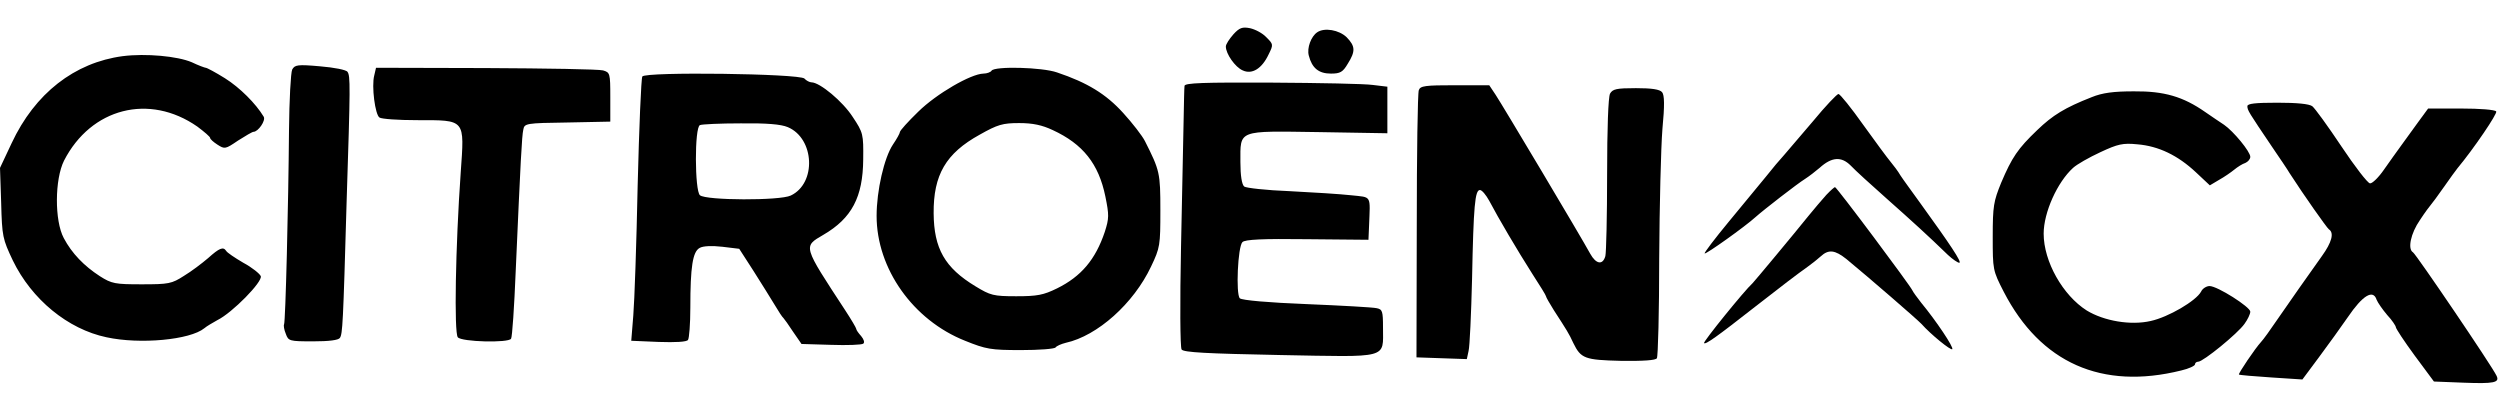
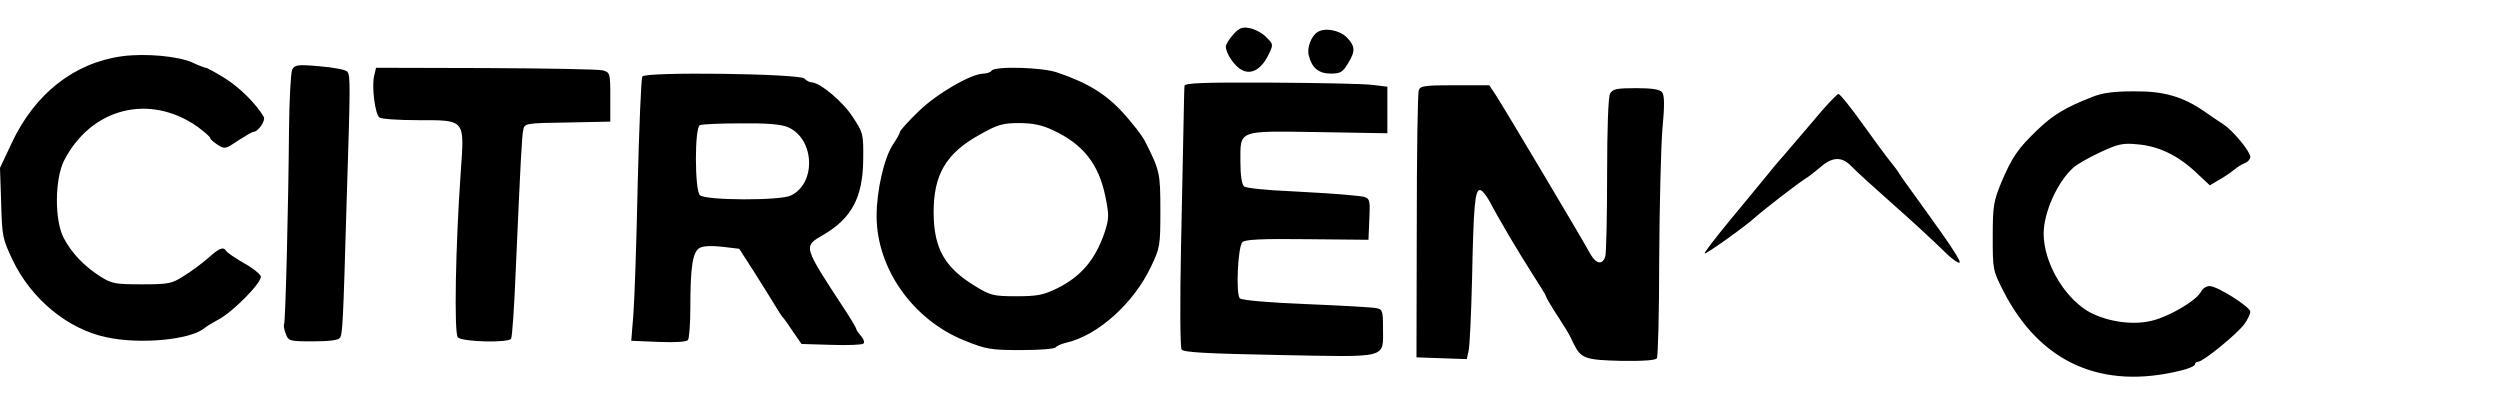
<svg xmlns="http://www.w3.org/2000/svg" height="417" viewBox="22.8 14.9 859 124.9" width="2500">
  <path d="m446.6 17.5c-1.4 1.6-2.6 3.4-2.6 4.2 0 2.5 3.2 7.1 5.8 8.2 3.2 1.5 6.6-.6 8.9-5.5 1.7-3.4 1.6-3.5-.8-5.9-1.3-1.4-3.8-2.7-5.6-3.1-2.6-.5-3.6-.2-5.7 2.1zm28.8-.7c-2.1 1.4-3.6 5.4-2.9 8 1.1 4.3 3.4 6.2 7.6 6.2 3.2 0 4.1-.5 5.8-3.4 2.7-4.3 2.6-6-.4-9.1-2.6-2.5-7.6-3.4-10.1-1.7zm-410.4 8.2c-16.6 2.2-30.2 12.8-38.2 29.9l-4 8.5.4 12c.3 11.6.5 12.4 4 19.8 6.5 13.4 18.9 23.6 32.2 26.4 11.5 2.5 28.7.9 33.6-3.1.8-.7 2.9-1.9 4.5-2.8 5.1-2.5 15.6-13.2 14.9-15.1-.3-.8-3-3-6-4.6-2.9-1.7-5.6-3.5-5.9-4.1-1-1.5-2.3-1-6.2 2.5-2.1 1.8-5.8 4.6-8.3 6.1-4.2 2.7-5.2 2.9-14.5 2.9-9.2 0-10.3-.2-14.4-2.8-5.4-3.5-9.6-7.8-12.4-13.1-3.2-6-3.1-20.2.1-26.6 9.3-18.1 29.3-23.2 45.8-11.7 2.4 1.8 4.4 3.5 4.4 3.9s1.1 1.4 2.5 2.3c2.5 1.6 2.7 1.6 7.1-1.4 2.5-1.6 4.9-3 5.3-3 1.6 0 4.3-3.9 3.5-5.2-2.7-4.5-8.2-10-13.3-13.2-3.2-2-6.2-3.6-6.6-3.6-.3 0-2.5-.8-4.8-1.9-4.9-2.1-15.8-3.1-23.7-2.1zm58.2 4.6c-.5 1.1-1 10.4-1.1 20.9-.2 25.6-1.2 65.8-1.7 66.7-.2.3 0 1.8.6 3.2.9 2.5 1.2 2.6 9.4 2.6 5.4 0 8.7-.4 9.2-1.2.9-1.4 1.1-4.5 2.3-46.8 1.3-40.1 1.3-43.2.3-44.6-.4-.7-4.6-1.5-9.4-1.9-7.8-.7-8.7-.5-9.6 1.1zm28.2 2c-1 3.7.3 13.6 1.8 14.5.7.5 6.5.9 12.9.9 16.8 0 16.3-.5 15 18-1.8 25.5-2.3 55-1 56.6s17.4 2 18.3.5c.4-.5 1.1-11 1.6-23.3 1.7-38.4 2.1-46.2 2.6-48.5.4-2.2.8-2.3 15.2-2.5l14.7-.3v-8.5c0-8.1-.1-8.4-2.5-9.1-1.4-.4-19.5-.7-40.2-.8l-37.8-.1zm212.1-1.6c-.3.5-1.6 1-2.8 1-4.3.1-16.1 6.9-22.4 13.1-3.5 3.4-6.3 6.5-6.3 7 0 .4-1.1 2.4-2.4 4.3-3 4.5-5.6 15.8-5.6 24.5 0 18.1 12.5 35.8 30.4 42.9 7.2 2.9 8.8 3.2 19.2 3.2 6.2 0 11.5-.4 11.9-.9.3-.5 1.9-1.2 3.5-1.6 10.9-2.4 23.3-13.5 29.3-26.2 3.1-6.5 3.2-7.3 3.2-19.3 0-12.9-.2-13.7-5.3-23.8-.9-1.8-4.3-6.2-7.5-9.7-5.9-6.5-12.3-10.4-22.7-13.9-5.1-1.8-21.5-2.2-22.5-.6zm21 20.4c10.4 4.8 15.8 11.6 18.1 22.8 1.3 6.4 1.3 7.5-.2 12.2-3.2 9.5-8.1 15.3-16.4 19.4-4.7 2.3-6.8 2.7-14 2.7-7.9 0-8.9-.3-14-3.4-10.6-6.4-14.3-13-14.4-25.1-.1-13.2 4.2-20.6 15.8-27 6.2-3.5 7.9-4 13.6-4 4.7 0 7.9.7 11.5 2.4zm-141-18.4c-.4.7-1.1 17.5-1.6 37.4-.4 19.8-1.1 40-1.5 44.7l-.7 8.7 9.4.4c5.8.2 9.7 0 10.1-.7.4-.5.8-5.5.8-11.1 0-14 .8-19.2 3.2-20.5 1.2-.7 4.3-.8 7.8-.4l5.8.7 4.9 7.6c2.7 4.3 6 9.5 7.3 11.7s2.6 4.2 3 4.5c.3.3 1.8 2.4 3.3 4.7l2.9 4.2 10.1.3c5.6.2 10.6 0 11.1-.4.6-.4.2-1.5-.7-2.6-.9-1-1.7-2.1-1.7-2.5 0-.3-1.7-3.2-3.8-6.4-14.6-22.3-14.5-21.8-7.5-25.9 9.8-5.7 13.6-13 13.7-25.9.1-8.7 0-9.2-3.6-14.6-3.4-5.3-11.3-11.9-14.2-11.9-.6 0-1.8-.6-2.4-1.3-1.8-1.7-54.7-2.4-55.7-.7zm50 17.4c9.2 3.9 9.9 19.3 1 23.5-3.7 1.8-29.1 1.7-31.2-.1-1.8-1.5-1.9-23.4 0-24.1.6-.3 7-.6 14-.6 9-.1 13.8.3 16.2 1.3zm136.3-14.2c-.1.7-.2 5.8-.3 11.3s-.5 25.3-.9 44c-.4 19.3-.3 34.6.2 35.3.7 1 8.5 1.4 33.7 1.9 37.9.7 35.5 1.4 35.5-9.4 0-5.7-.2-6.3-2.2-6.7-1.3-.3-12.1-.9-24.1-1.4-12.8-.5-22.2-1.3-22.9-2-1.4-1.4-.7-17.7.9-19.3.9-.9 6.8-1.2 22.3-1l21 .2.2-4.6c.4-11 1.1-9.9-6.2-10.7-3.6-.4-13-1-21-1.4-8-.3-15.1-1.1-15.7-1.6-.8-.7-1.3-3.7-1.3-8.4 0-11.2-1.2-10.7 26.9-10.3l23.6.4v-16l-5-.6c-2.7-.4-18.4-.7-34.7-.8-23.6-.1-29.8.1-30 1.1zm80.5 1.5c-.4 1-.7 22-.7 46.8l-.1 45 8.6.3 8.7.3.6-2.8c.4-1.5.9-12.7 1.2-24.8.5-25.1 1-30.5 2.7-30.5.7 0 2.1 1.7 3.2 3.7 3.1 5.9 9.7 17.1 14.8 25.1 2.6 4 4.7 7.4 4.7 7.7s1.2 2.4 2.7 4.8c4.4 6.8 5.2 8 6.7 11.3 2.6 5.3 3.9 5.8 16.4 6.1 7.8.1 11.9-.2 12.3-.9.4-.6.8-16 .8-34.2.1-18.2.6-38.2 1.1-44.5.8-8.3.7-11.7-.1-12.7s-3.6-1.4-9-1.4c-6.7 0-8 .3-8.9 1.9-.6 1.2-1 11.9-1 27.8 0 14.2-.3 26.8-.6 28-.9 3.2-3.2 2.8-5.2-.8-3.1-5.7-30.3-51.3-32.5-54.6l-2.2-3.3h-11.8c-10.2 0-11.9.2-12.4 1.7zm231.2 2.4c-9.2 3.6-13.4 6.2-18.7 11.3-6.7 6.4-8.7 9.4-12.4 18.1-2.6 6.4-2.9 8-2.9 18.5 0 11.4 0 11.6 3.8 19 12.6 24.4 33.7 33.8 61 27 2.6-.6 4.7-1.6 4.7-2.1s.5-.9 1.1-.9c1.7 0 13.6-9.7 15.9-13 1.1-1.5 2-3.4 2-4.2 0-1.6-11.3-8.8-14-8.8-1 0-2.4.8-2.9 1.9-1.7 3.2-11.3 8.8-17.3 10.1-6.9 1.6-16.1 0-22-3.6-8.2-5.2-14.8-16.8-14.8-26.4 0-7.3 4.7-17.7 10.1-22.6 1.3-1.2 5.5-3.6 9.4-5.4 6-2.8 7.7-3.2 12.7-2.7 7.3.6 13.9 3.8 20.1 9.6l4.8 4.5 3.2-1.9c1.8-1 4.1-2.6 5.2-3.5s2.8-2 3.8-2.3c.9-.4 1.7-1.3 1.7-2.1 0-1.8-5.8-8.8-9-11-1.4-.9-4.3-2.9-6.5-4.4-7.6-5.3-14.1-7.2-24.5-7.1-7 0-10.8.5-14.5 2zm-95.7 8.2c-4.3 5-8.8 10.3-10 11.7-1.3 1.4-4.1 4.7-6.3 7.5-2.2 2.7-7.9 9.6-12.7 15.4s-8.5 10.7-8.3 10.9c.4.4 14-9.3 17.5-12.5 2.8-2.5 14.4-11.5 17-13.1 1.4-.9 3.6-2.6 5-3.8 4.2-3.8 7.5-4 10.7-.8 1.5 1.6 7.1 6.7 12.3 11.3 8.9 7.9 14.3 12.8 21.1 19.4 1.6 1.5 3.4 2.7 3.9 2.7 1.1 0-3.2-6.4-13.4-20.5-2.8-3.9-5.9-8.1-6.8-9.5-.8-1.4-2.4-3.5-3.4-4.7-1.1-1.3-5.3-7-9.4-12.7-4.1-5.8-7.9-10.5-8.5-10.6-.5 0-4.5 4.2-8.7 9.3z" />
-   <path d="m795 42.2c0 1.4.4 2 8.5 14 2.8 4.1 5.5 8.1 6 9 4.9 7.6 12.8 18.8 13.5 19.3 1.9 1.2 1 4.5-2.4 9.2-5.8 8.2-10.3 14.5-15.1 21.5-2.5 3.7-5.1 7.3-5.8 8-2.1 2.3-7.9 10.9-7.6 11.2.2.2 5.2.6 11.1 1l10.7.7 5.8-7.8c3.2-4.3 7.6-10.4 9.8-13.6 5.1-7.5 8.7-9.7 9.9-6 .4 1 2 3.3 3.6 5.2 1.7 1.8 3 3.8 3 4.2 0 .5 2.9 4.9 6.5 9.8l6.6 8.9 10.2.4c10.4.4 12.5 0 11.3-2.4-1.6-3.4-27.6-41.7-28.7-42.4-1.9-1.1-.8-6.5 2.4-11.1 1.7-2.6 3.5-5 3.8-5.3s2.3-3 4.4-6 4.2-5.9 4.7-6.5c5.5-6.6 13.8-18.8 13.3-19.5-.4-.6-5.7-1-12-1h-11.4l-3.3 4.5c-1.8 2.5-4.4 6.1-5.8 8s-4.1 5.7-6 8.4c-1.9 2.8-4.2 5-4.9 4.8-.8-.1-5.2-5.8-9.8-12.7s-9.1-13.1-10-13.8c-1.1-.8-5.3-1.2-12-1.2-7.6 0-10.3.3-10.3 1.2zm-144.7 30.5c-1.4 1.6-4.2 4.8-6.2 7.3-4.4 5.5-18.4 22.3-19.1 23-2.8 2.5-17.1 20.2-16.7 20.6.5.6 4.3-2.1 17.7-12.6 9.1-7.1 14.2-11 18-13.7 1.4-1 3.4-2.6 4.4-3.5 2.7-2.5 4.9-2.2 8.8.9 7.9 6.5 24.4 20.8 25.8 22.3 3.3 3.7 10.1 9.2 10.6 8.7.6-.6-5.5-9.7-10.7-16-1.4-1.8-2.8-3.7-3-4.2-.6-1.5-26-35.5-26.6-35.5-.2 0-1.6 1.2-3 2.7z" />
</svg>